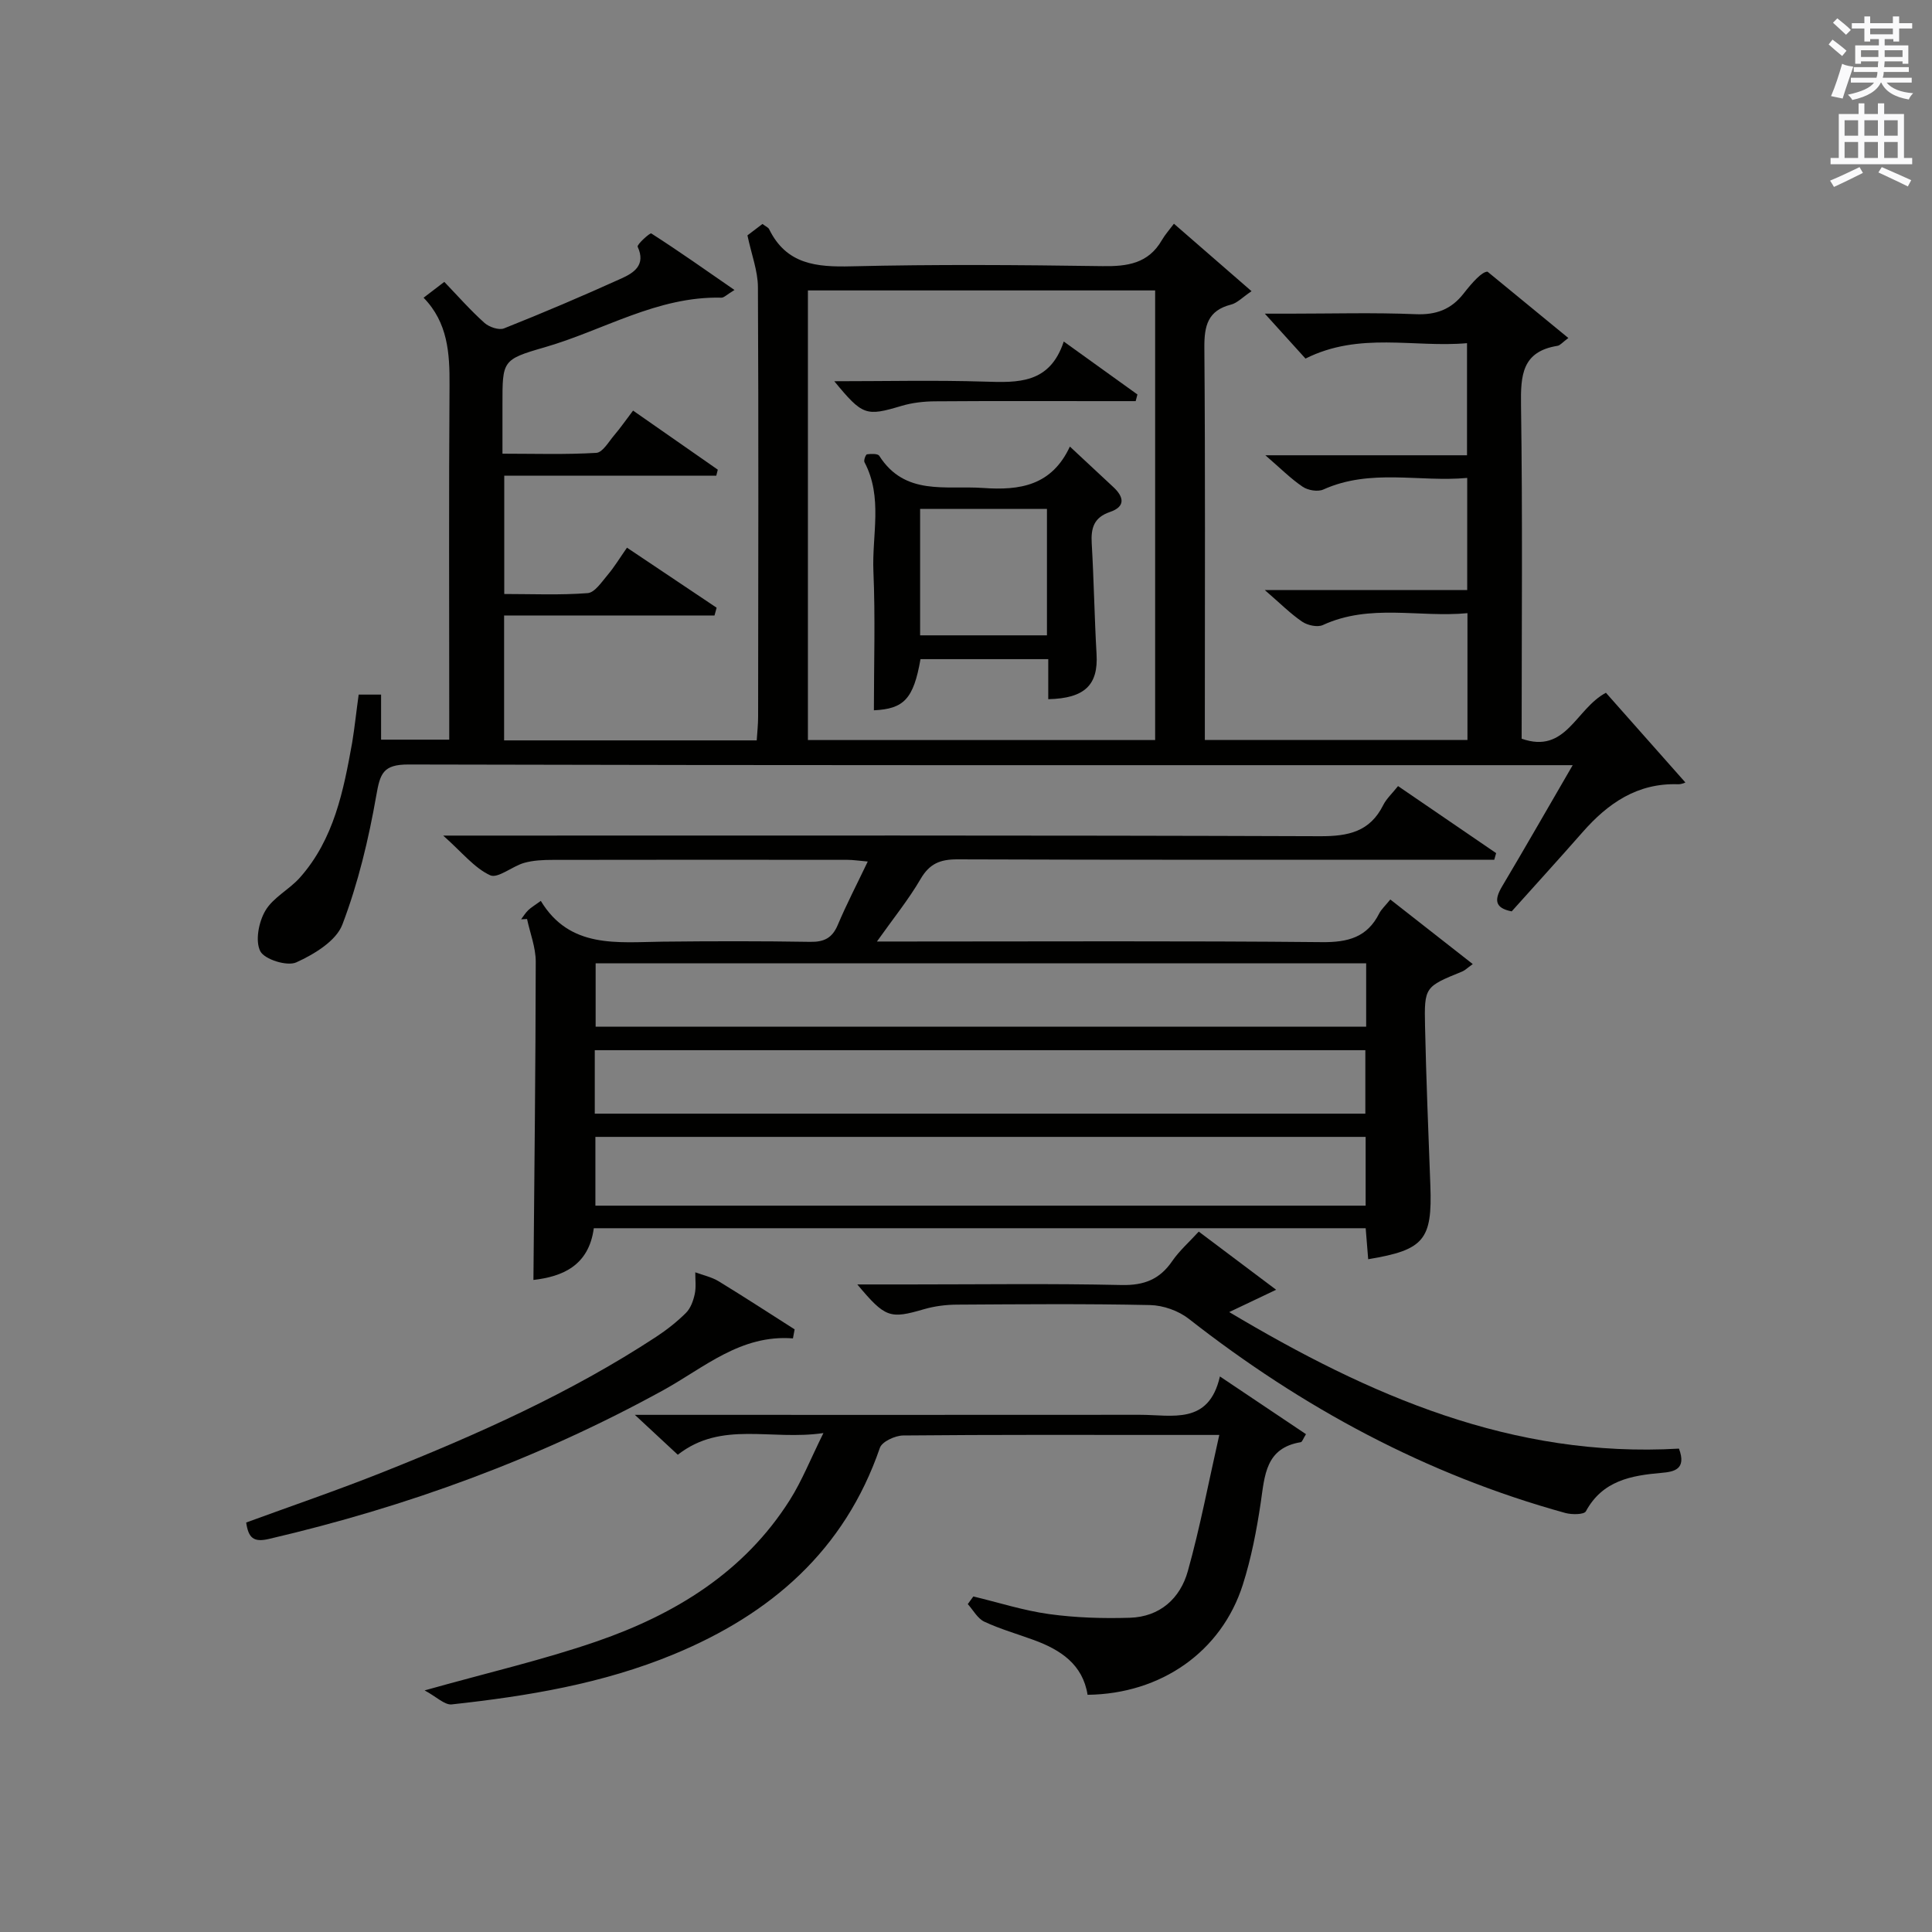
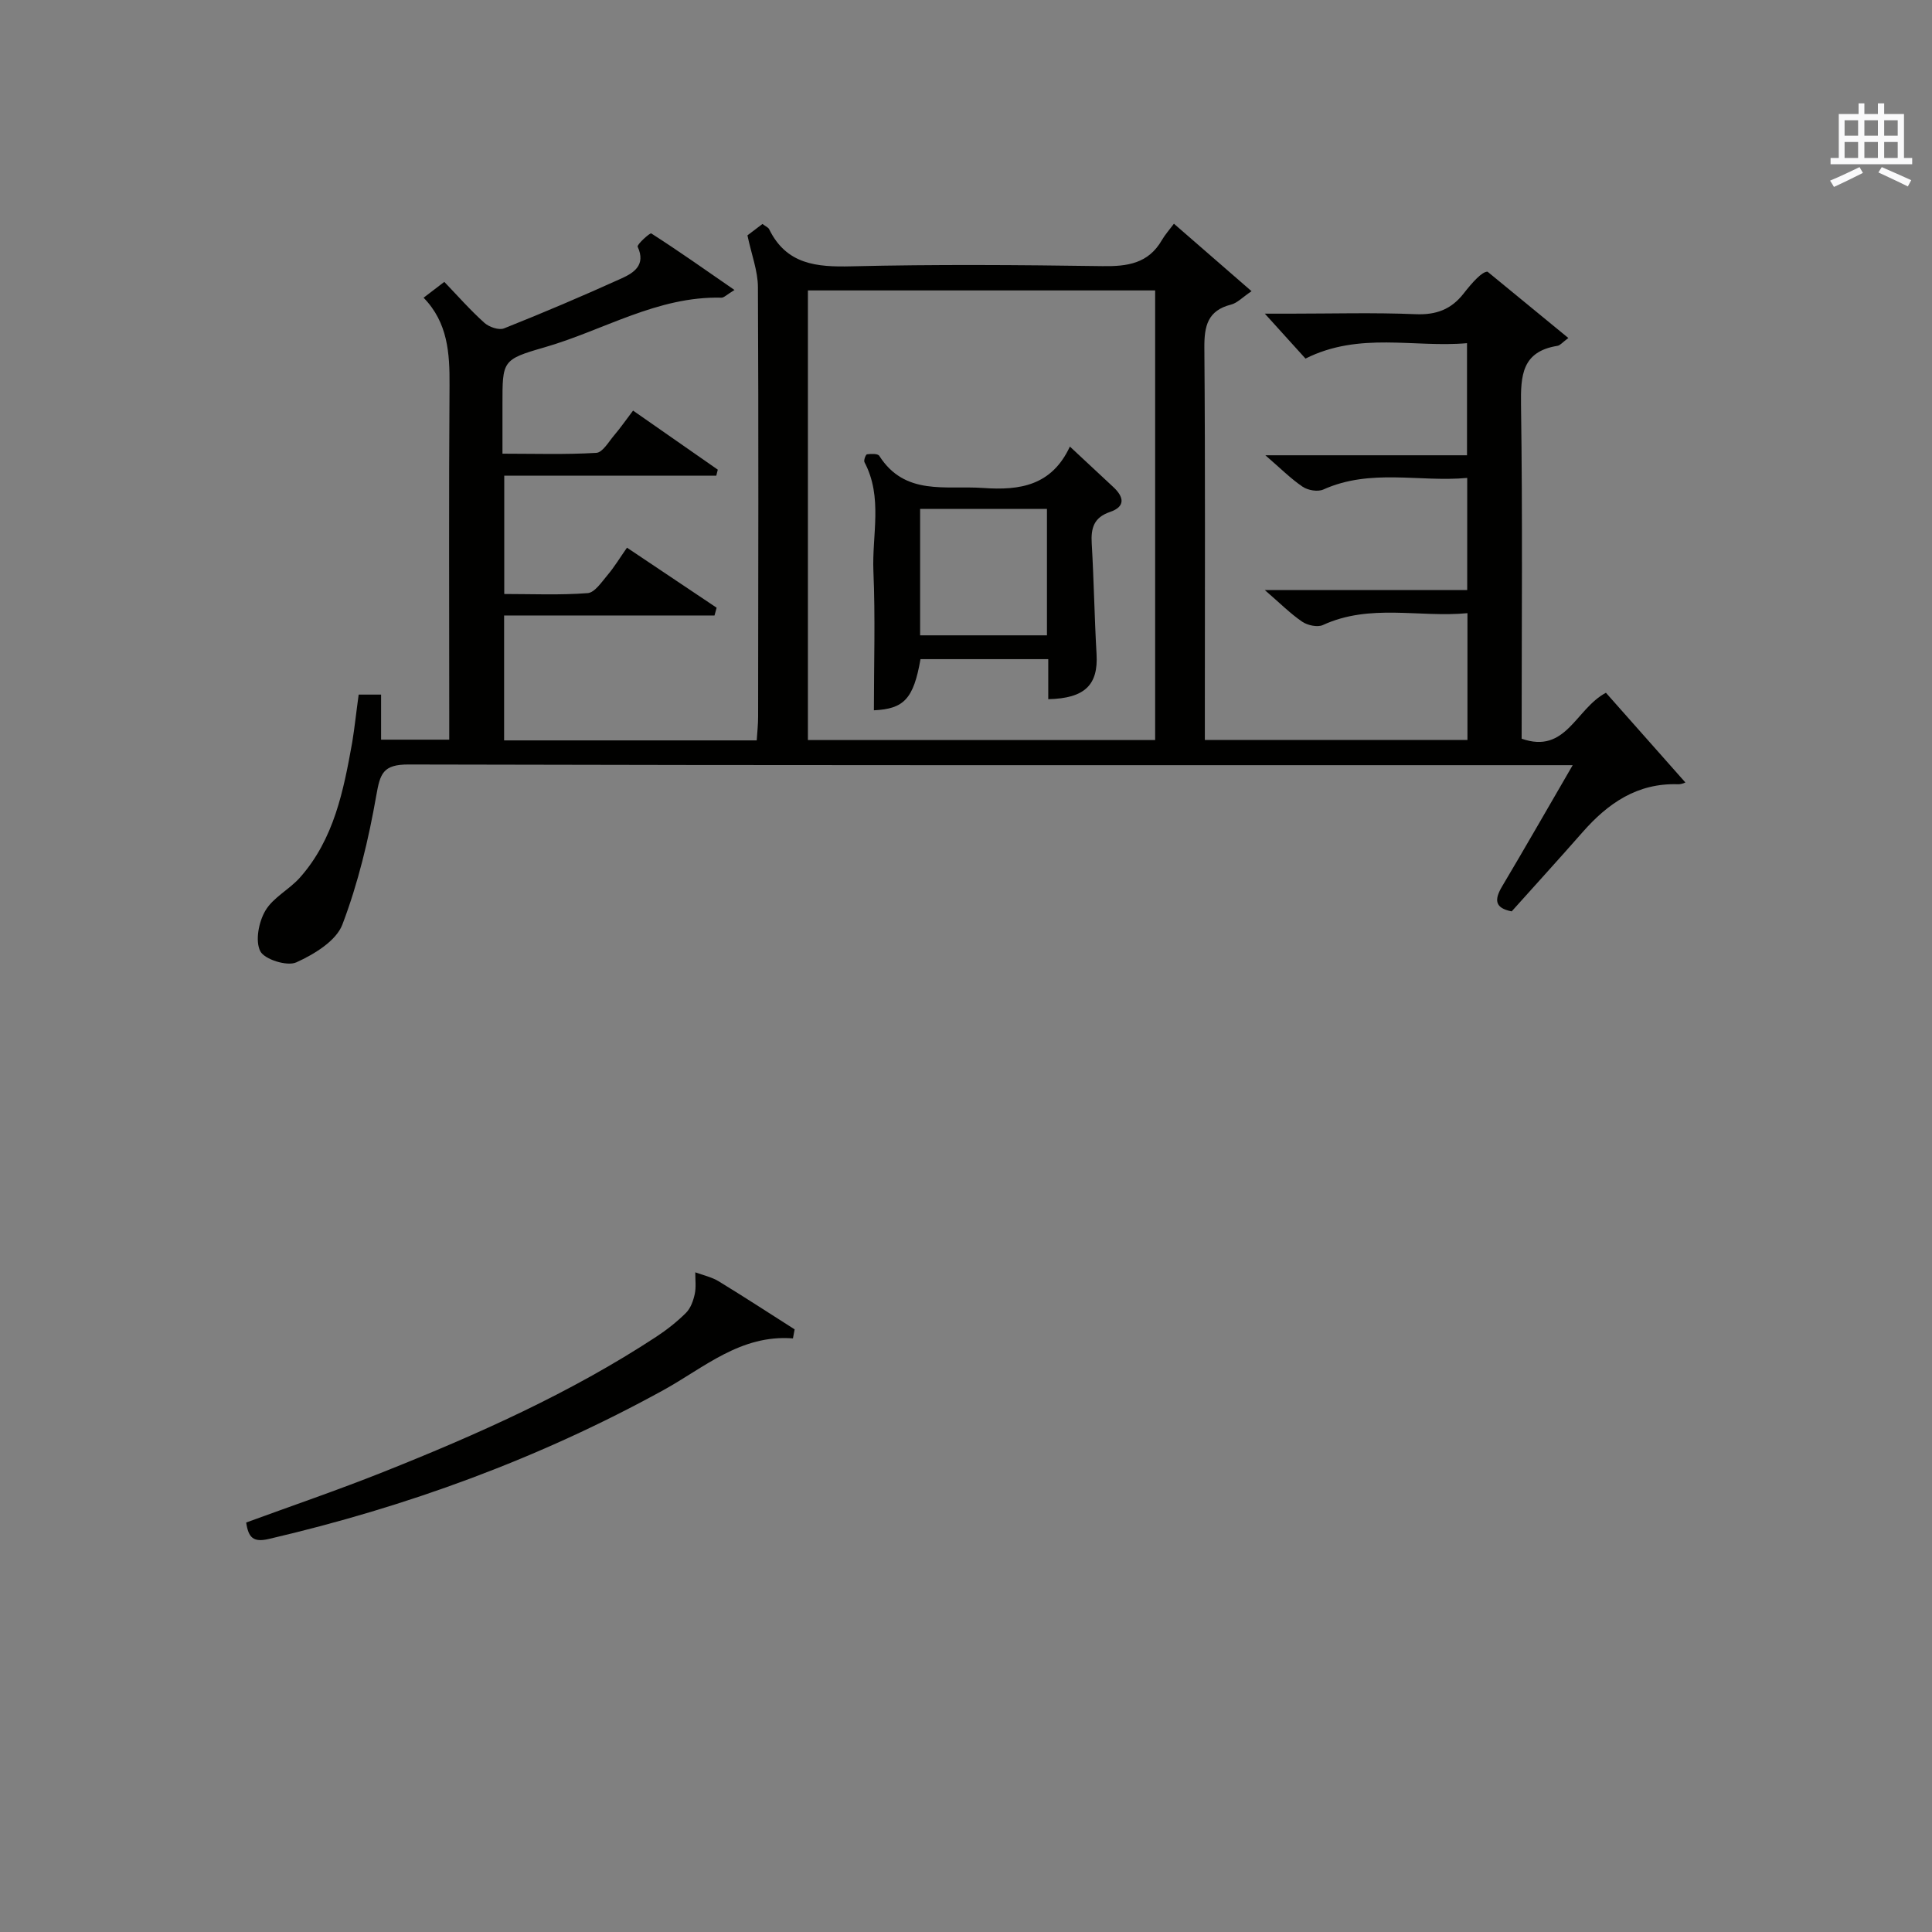
<svg xmlns="http://www.w3.org/2000/svg" version="1.1" id="漢-ZDIC-典" x="0px" y="0px" viewBox="0 0 400 400" style="enable-background:new 0 0 400 400;" xml:space="preserve">
  <rect x="0" y="0" width="400" height="400" fill="#808080" stroke="none" />
  <style type="text/css">
	.st1{fill:#010100;}
	.st2{fill:#fafafb;}
</style>
  <g>
    <path class="st1" d="M74.26,143.81c1.62,0,2.91,0,4.64,0c0,3.02,0,5.95,0,9.33c4.79,0,9.15,0,14.11,0c0-1.82,0-3.59,0-5.37   c0-22.66-0.1-45.32,0.06-67.98c0.05-6.66-0.35-13-5.37-18.15c1.52-1.16,2.69-2.06,4.29-3.28c2.77,2.89,5.38,5.86,8.3,8.48   c0.96,0.87,3,1.57,4.06,1.15c8.17-3.25,16.27-6.7,24.29-10.33c2.55-1.15,5.14-2.76,3.38-6.58c-0.2-0.43,2.54-2.92,2.82-2.75   c5.65,3.62,11.13,7.49,17.23,11.71c-1.64,0.99-2.18,1.6-2.7,1.59c-13.28-0.34-24.47,6.79-36.66,10.29   c-8.76,2.52-8.68,2.79-8.68,11.84c0,3.16,0,6.31,0,10.17c6.6,0,13.03,0.21,19.43-0.17c1.31-0.08,2.56-2.3,3.7-3.64   c1.27-1.49,2.4-3.12,3.91-5.11c6.01,4.19,11.77,8.21,17.54,12.23c-0.1,0.41-0.2,0.83-0.31,1.24c-14.51,0-29.02,0-43.9,0   c0,8.46,0,16.18,0,24.5c5.75,0,11.54,0.26,17.27-0.18c1.47-0.11,2.91-2.32,4.13-3.76c1.38-1.63,2.5-3.49,4.01-5.65   c6.32,4.23,12.44,8.33,18.56,12.43c-0.15,0.54-0.3,1.07-0.44,1.61c-14.41,0-28.83,0-43.56,0c0,9.1,0,17.33,0,25.86   c17.35,0,34.61,0,52.3,0c0.11-1.71,0.29-3.3,0.29-4.89c0.03-29.66,0.11-59.32-0.04-88.98c-0.02-3.34-1.32-6.67-2.17-10.69   c0.57-0.43,1.84-1.4,3.11-2.36c0.64,0.49,1.19,0.7,1.38,1.08c3.57,7.3,9.78,7.87,17.03,7.69c17.32-0.42,34.66-0.29,51.98-0.04   c5.16,0.08,9.5-0.53,12.3-5.38c0.66-1.14,1.56-2.14,2.5-3.4c5.57,4.84,10.53,9.15,16.07,13.97c-1.89,1.27-2.95,2.44-4.24,2.77   c-4.83,1.23-5.56,4.39-5.53,8.9c0.2,24.99,0.1,49.99,0.1,74.98c0,1.96,0,3.93,0,6.27c18.38,0,36.26,0,54.37,0   c0-8.64,0-17.08,0-26.26c-10.03,0.95-20.16-2.04-29.94,2.46c-1.11,0.51-3.16,0.06-4.27-0.69c-2.44-1.66-4.55-3.79-7.75-6.56   c14.65,0,28.15,0,41.91,0c0-7.85,0-15.12,0-23.21c-9.9,0.91-20-2.01-29.79,2.4c-1.14,0.51-3.18,0.17-4.27-0.57   c-2.46-1.66-4.59-3.81-7.73-6.52c14.48,0,27.96,0,41.75,0c0-7.86,0-15.12,0-23.21c-10.96,0.97-22.28-2.42-33.44,3.19   c-2.51-2.78-5.18-5.72-8.42-9.3c1.89,0,3.56,0,5.23,0c8.66,0,17.34-0.25,25.99,0.11c4.25,0.18,7.37-0.99,9.93-4.27   c1.84-2.36,3.85-4.58,4.96-4.53c5.5,4.52,11.01,9.04,16.73,13.73c-1.22,0.9-1.69,1.53-2.25,1.62c-7.35,1.18-7.64,6.1-7.55,12.29   c0.34,22.98,0.13,45.96,0.13,69.05c9.22,3.24,11.15-6.16,17.45-9.51c5.37,6.07,10.94,12.36,16.44,18.56   c0.17-0.05-0.68,0.41-1.52,0.38c-8.41-0.28-14.5,3.93-19.76,9.93c-4.83,5.5-9.76,10.91-14.67,16.39c-3.56-0.69-3.61-2.44-1.98-5.18   c4.75-7.98,9.35-16.04,14.61-25.09c-2.63,0-4.36,0-6.1,0c-78.32,0-156.63,0.06-234.95-0.14c-5.26-0.01-5.86,1.87-6.65,6.4   c-1.59,9.07-3.76,18.17-7.03,26.75c-1.3,3.4-5.85,6.15-9.54,7.82c-1.89,0.86-6.58-0.61-7.45-2.31c-1.09-2.15-0.32-6.08,1.06-8.41   c1.61-2.73,4.96-4.37,7.15-6.84c7.05-7.95,9.02-17.96,10.82-27.98C73.43,150.6,73.75,147.46,74.26,143.81z M167.27,60.13   c0,31.25,0,62.01,0,93.09c24.06,0,47.93,0,71.89,0c0-31.24,0-62.1,0-93.09C215.1,60.13,191.47,60.13,167.27,60.13z" />
-     <path class="st1" d="M289.45,162.75c7.01,4.8,13.66,9.34,20.31,13.88c-0.13,0.46-0.26,0.91-0.39,1.37c-1.72,0-3.44,0-5.16,0   c-35.33,0-70.66,0.05-105.99-0.08c-3.56-0.01-5.77,0.88-7.62,4.06c-2.47,4.24-5.6,8.1-9.04,12.95c2.69,0,4.44,0,6.18,0   c28.67,0,57.33-0.15,85.99,0.13c5.37,0.05,9.33-1,11.82-5.94c0.44-0.86,1.22-1.55,2.3-2.89c5.62,4.4,11.13,8.71,17.07,13.37   c-1.19,0.86-1.63,1.31-2.16,1.53c-7.76,3.17-7.9,3.16-7.72,11.39c0.24,10.97,0.69,21.95,1.1,32.92   c0.42,11.26-1.29,13.35-12.87,15.27c-0.17-2.08-0.34-4.14-0.52-6.42c-53.33,0-106.43,0-159.81,0c-1.04,7.79-6.53,10.02-12.5,10.71   c0.19-22.07,0.45-43.99,0.48-65.9c0-2.94-1.17-5.89-1.8-8.83c-0.41,0.02-0.82,0.04-1.23,0.06c0.48-0.63,0.9-1.33,1.47-1.88   c0.59-0.57,1.32-0.99,2.61-1.93c6,9.94,15.8,8.55,25.27,8.44c10.16-0.11,20.33-0.13,30.5,0.04c2.89,0.05,4.57-0.8,5.71-3.5   c1.8-4.26,3.94-8.38,6.21-13.13c-1.79-0.15-3.01-0.35-4.22-0.35c-20.33-0.02-40.66-0.03-61,0.01c-1.98,0-4.04,0.09-5.92,0.62   c-2.47,0.7-5.45,3.3-7.05,2.56c-3.28-1.52-5.78-4.72-9.71-8.21c3.11,0,4.84,0,6.58,0c58.33,0,116.66-0.08,174.99,0.13   c5.85,0.02,10.31-0.94,13.06-6.46C287.05,165.36,288.21,164.31,289.45,162.75z M282.74,235.38c-53.29,0-106.32,0-159.47,0   c0,4.9,0,9.48,0,14.24c53.29,0,106.32,0,159.47,0C282.74,244.72,282.74,240.14,282.74,235.38z M282.85,199.44   c-53.54,0-106.57,0-159.53,0c0,4.63,0,8.88,0,13.12c53.36,0,106.39,0,159.53,0C282.85,208.05,282.85,203.92,282.85,199.44z    M123.14,230.57c53.53,0,106.56,0,159.54,0c0-4.62,0-8.87,0-13.14c-53.35,0-106.38,0-159.54,0   C123.14,221.93,123.14,226.07,123.14,230.57z" />
-     <path class="st1" d="M87.91,349.98c13.13-3.69,24.63-6.34,35.71-10.17c16.18-5.6,30.46-14.32,39.9-29.24c2.52-3.99,4.28-8.46,6.96-13.87   c-10.92,1.61-21.06-2.62-30.15,4.49c-2.59-2.41-5.25-4.87-8.89-8.26c2.7,0,4.39,0,6.08,0c32.83,0,65.66,0.02,98.48-0.01   c6.65-0.01,14.26,2.19,16.57-7.94c6.54,4.38,12.14,8.13,17.82,11.95c-0.58,0.92-0.78,1.61-1.08,1.66   c-7.32,1.2-7.46,6.91-8.29,12.53c-0.85,5.72-1.96,11.48-3.71,16.98c-4.41,13.85-16.91,22.61-32.14,22.79   c-0.99-6.28-5.57-9.31-11.12-11.34c-3.43-1.26-6.97-2.26-10.26-3.8c-1.4-0.66-2.3-2.39-3.42-3.64c0.38-0.53,0.76-1.05,1.15-1.58   c5.23,1.25,10.39,2.92,15.69,3.65c5.51,0.76,11.15,0.93,16.72,0.76c6.2-0.19,10.42-3.99,12-9.66c2.52-9,4.25-18.21,6.51-28.19   c-4.23,0-6.85,0-9.47,0c-18.66,0-37.33-0.07-55.99,0.11c-1.66,0.02-4.37,1.27-4.81,2.56c-7.31,21.23-22.53,34.41-42.69,42.75   c-14.73,6.09-30.27,8.66-45.97,10.37C92.03,353.02,90.33,351.27,87.91,349.98z" />
-     <path class="st1" d="M347.61,299.92c1.63,4.32-1.05,4.8-3.61,5.02c-6.31,0.55-12.21,1.6-15.66,7.96c-0.38,0.7-2.9,0.71-4.24,0.35   c-28.8-7.94-54.52-21.83-77.97-40.2c-2.13-1.67-5.29-2.79-8-2.85c-13.32-0.29-26.65-0.17-39.98-0.09   c-2.29,0.01-4.66,0.31-6.86,0.95c-7.04,2.05-8,1.8-13.79-5.13c3.89,0,7.3,0,10.72,0c14.66,0,29.32-0.21,43.98,0.12   c4.67,0.1,7.9-1.16,10.5-4.96c1.48-2.15,3.51-3.93,5.49-6.1c5.24,3.94,10.22,7.68,16.02,12.04c-3.59,1.71-6.31,3-9.71,4.62   C283.53,288.97,313.18,301.91,347.61,299.92z" />
    <path class="st1" d="M164.17,277.1c-10.82-0.84-18.38,6.06-26.82,10.71c-25.77,14.18-53.07,24.15-81.67,30.81c-3.2,0.75-4.25-0.22-4.71-3.4   c9.42-3.45,18.94-6.7,28.28-10.42c19.61-7.81,38.86-16.39,56.58-28.01c2.21-1.45,4.33-3.12,6.2-4.98c0.96-0.96,1.51-2.51,1.81-3.89   c0.31-1.44,0.1-2.99,0.11-4.5c1.62,0.6,3.38,0.97,4.83,1.85c5.3,3.23,10.5,6.63,15.74,9.96   C164.4,275.85,164.29,276.48,164.17,277.1z" />
    <path class="st1" d="M180.93,147.06c0-9.58,0.31-19.19-0.1-28.78c-0.32-7.53,2-15.32-1.85-22.59c-0.2-0.38,0.26-1.59,0.52-1.63   c0.85-0.11,2.23-0.17,2.54,0.31c5.33,8.36,13.75,6.11,21.52,6.66c7.62,0.54,14.18-0.49,17.95-8.57c3.42,3.19,6.18,5.77,8.96,8.35   c2.23,2.06,2.62,4.07-0.67,5.19c-3.34,1.14-3.96,3.35-3.77,6.52c0.45,7.63,0.56,15.28,1,22.91c0.37,6.35-2.4,9.16-10,9.33   c0-2.64,0-5.27,0-8.29c-9.03,0-17.74,0-26.45,0C189.14,144.71,187.14,146.77,180.93,147.06z M216.76,105.37c-9.1,0-17.67,0-26.26,0   c0,9,0,17.68,0,26.17c9.01,0,17.58,0,26.26,0C216.76,122.7,216.76,114.25,216.76,105.37z" />
-     <path class="st1" d="M172.73,78.93c10.67,0,20.91-0.24,31.14,0.08c6.91,0.22,13.47,0.47,16.37-8.3c5.52,3.97,10.39,7.47,15.25,10.96   c-0.12,0.46-0.24,0.92-0.36,1.38c-2.06,0-4.11,0-6.17,0c-11.81,0-23.63-0.05-35.44,0.04c-2.29,0.02-4.66,0.29-6.85,0.94   C179.29,86.23,178.61,86.07,172.73,78.93z" />
-     <path class="st2" d="M378.6,9.2l0.8-1c0.9,0.7,1.9,1.4,2.9,2.3l-0.9,1.1C380.3,10.7,379.4,9.9,378.6,9.2z M379.1,19.9   c0.9-2.1,1.6-4.3,2.3-6.7c0.4,0.2,0.8,0.4,2.3,0.6c-0.7,2.1-1.5,4.3-2.2,6.6L379.1,19.9z M379.5,4.7l0.9-0.9c1,0.8,2,1.6,2.8,2.4   l-1,1C381.2,6.3,380.3,5.4,379.5,4.7z M392,3.4h1.2v1.4h2.7v1.1h-2.7v2.7H392V8.1h-1.8v1.3h4.9v3.8h-1.2v-0.5h-3.7   c0,0.4-0.1,0.9-0.1,1.2h5.1v1H390c0,0.5-0.1,0.9-0.2,1.2h6v1h-5.2c1.1,1.3,2.9,2,5.5,2.2c-0.4,0.4-0.7,0.8-0.9,1.3   c-2.9-0.5-4.8-1.6-5.7-3.5h-0.1c-0.8,1.7-2.7,2.9-5.9,3.6c-0.2-0.4-0.6-0.8-0.9-1.1c2.8-0.6,4.6-1.4,5.4-2.5h-4.8v-1h5.3   c0.1-0.3,0.2-0.7,0.2-1.2h-4.9v-1h5c0-0.4,0-0.8,0.1-1.2h-3.6v0.5h-1.2V9.4h4.9V8.1h-1.8v0.5H386V5.9h-2.6V4.8h2.6V3.4h1.2v1.4h4.7   V3.4z M385.3,11.8h3.6c0-0.4,0-0.9,0-1.4h-3.6V11.8z M387.2,7.1h4.7V5.9h-4.7V7.1z M393.9,10.4h-3.7c0,0.5,0,1,0,1.4h3.7V10.4z" />
    <path class="st2" d="M384.7,21.4h1.3v2.2h2.8v-2.2h1.3v2.2h4.1v9.1h1.7V34h-16.9v-1.3h1.7v-9.1h4.1V21.4z M385,34.6l0.7,1.2   c-1.8,0.9-3.8,1.9-6,2.9c-0.2-0.4-0.5-0.8-0.8-1.3C381.3,36.4,383.3,35.4,385,34.6z M381.9,28.1h2.8v-3.2h-2.8V28.1z M381.9,32.7   h2.8v-3.3h-2.8V32.7z M386,28.1h2.8v-3.2H386V28.1z M386,32.7h2.8v-3.3H386V32.7z M389.6,34.6c2.1,0.9,4.1,1.8,6.1,2.7l-0.7,1.3   c-2.2-1.1-4.2-2-6.1-2.9L389.6,34.6z M392.9,24.9h-2.8v3.2h2.8V24.9z M390.1,32.7h2.8v-3.3h-2.8V32.7z" />
  </g>
</svg>